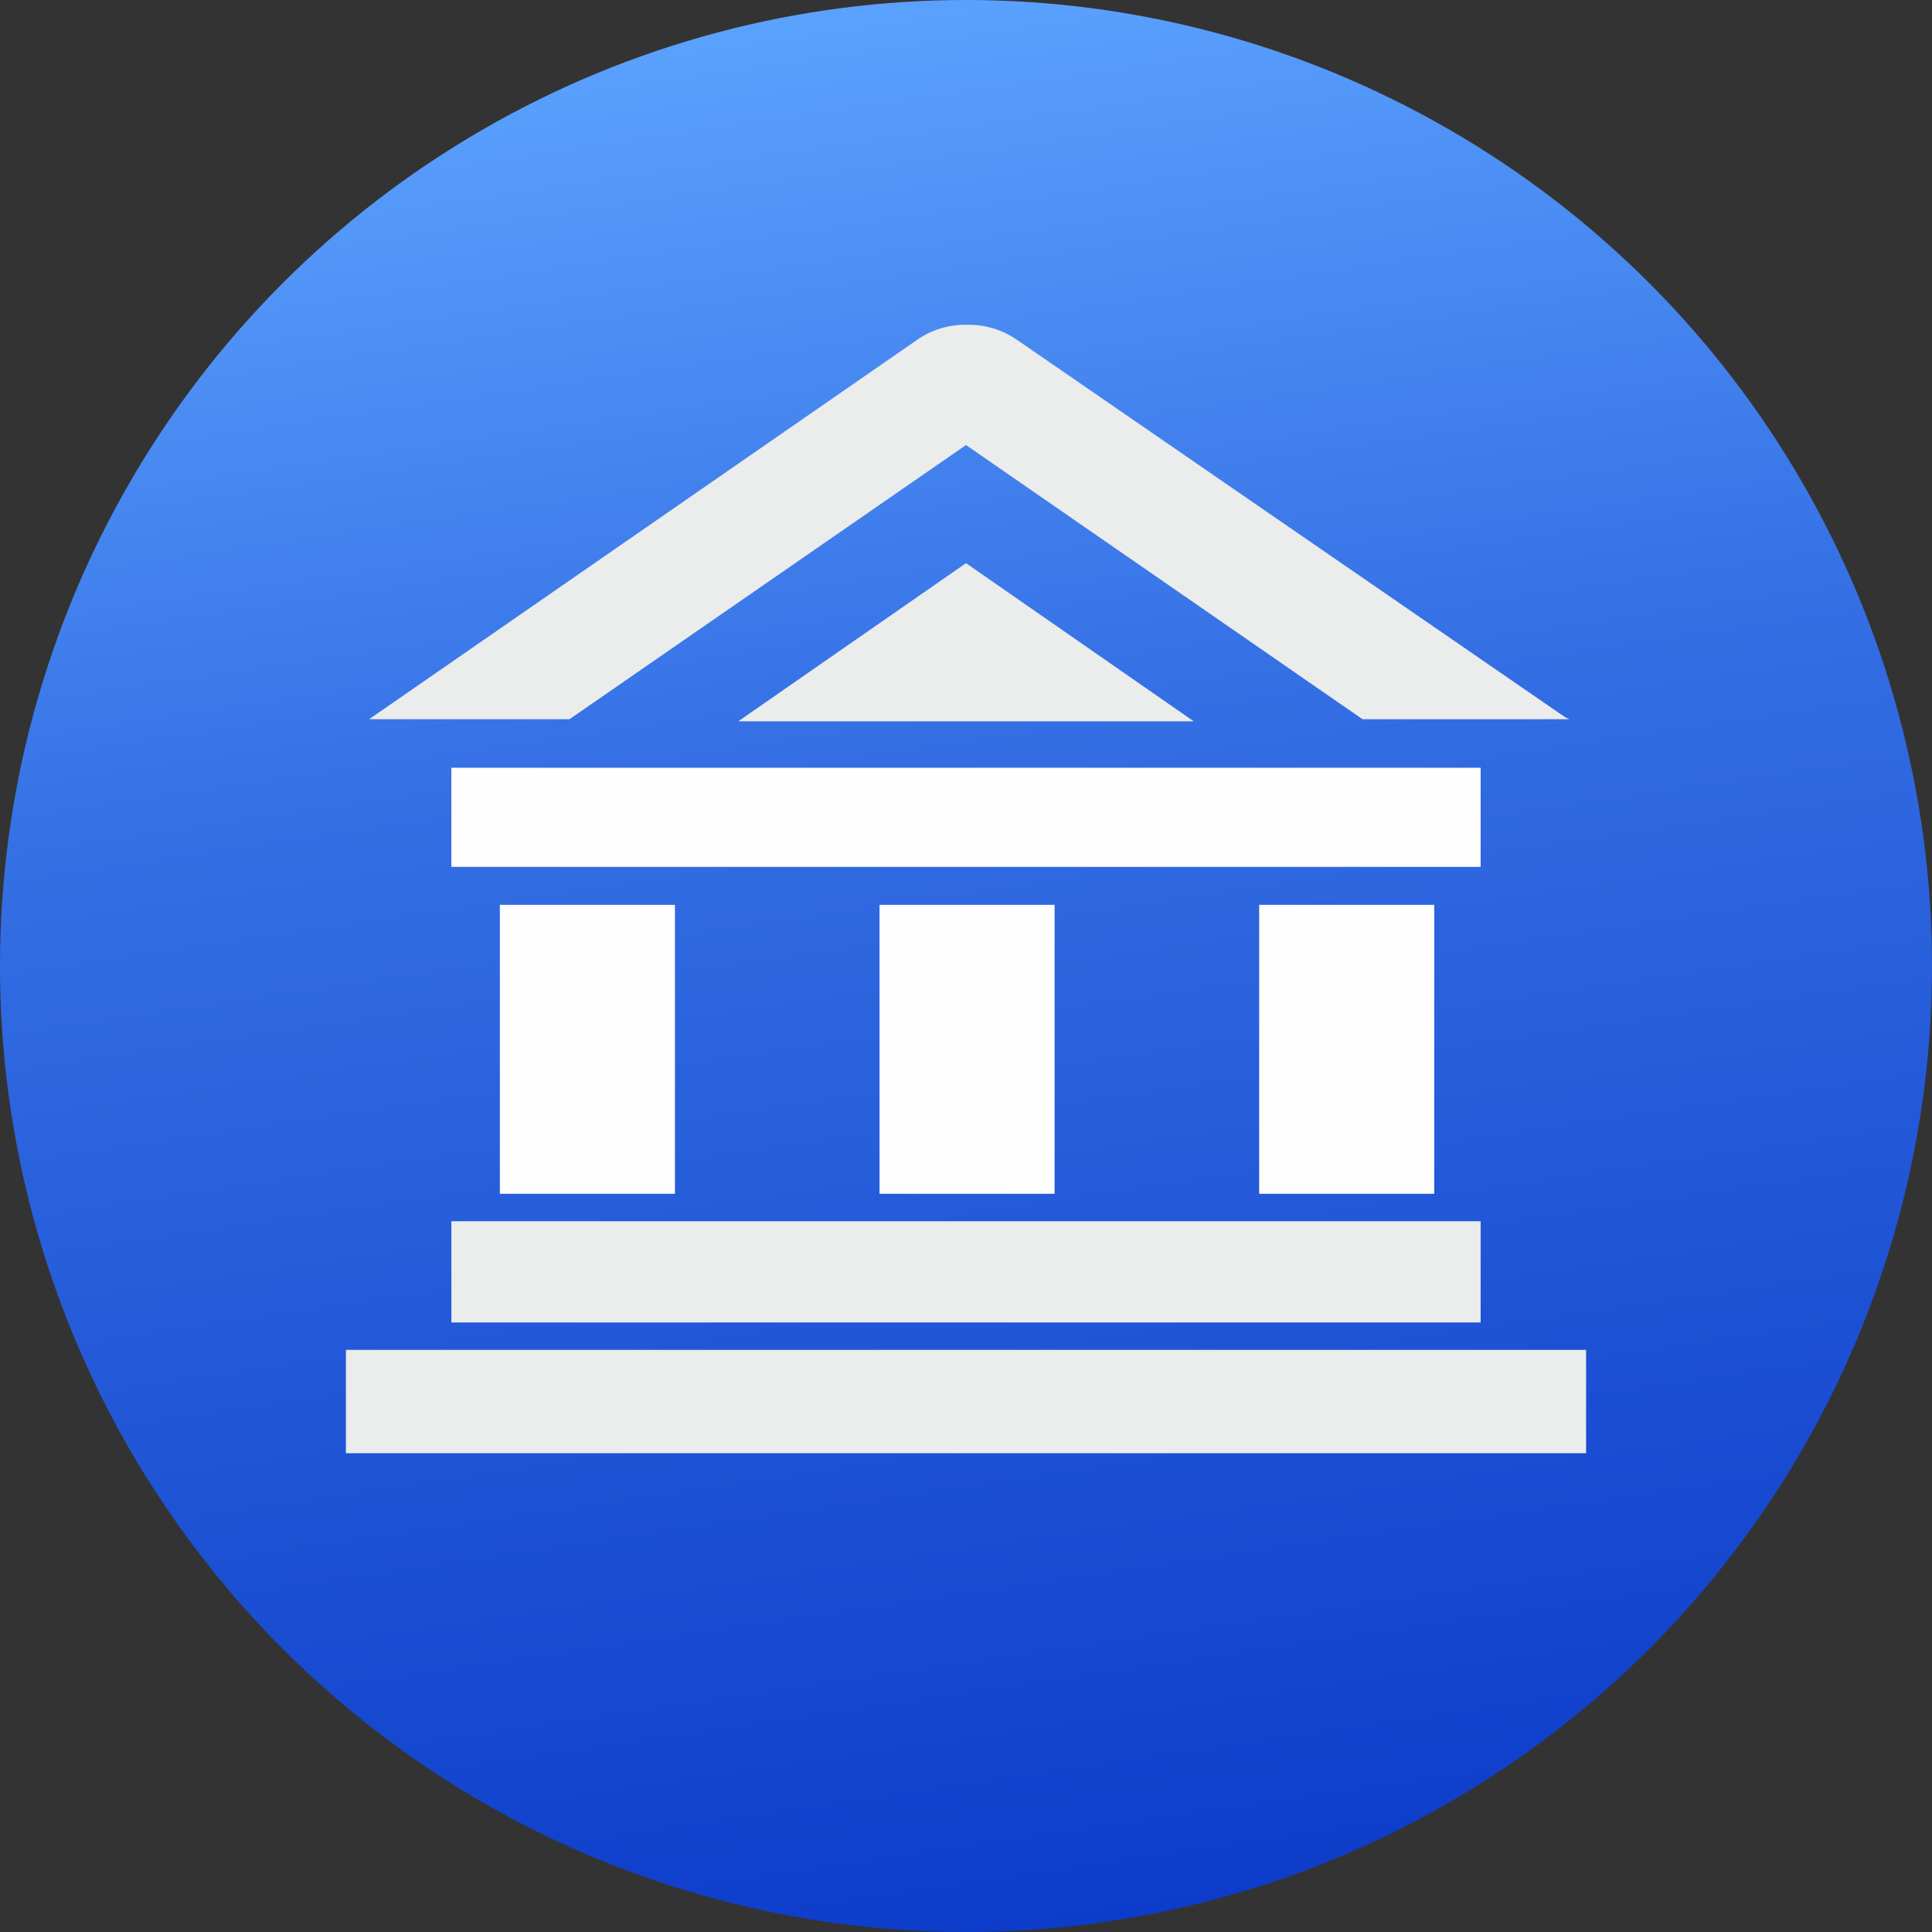
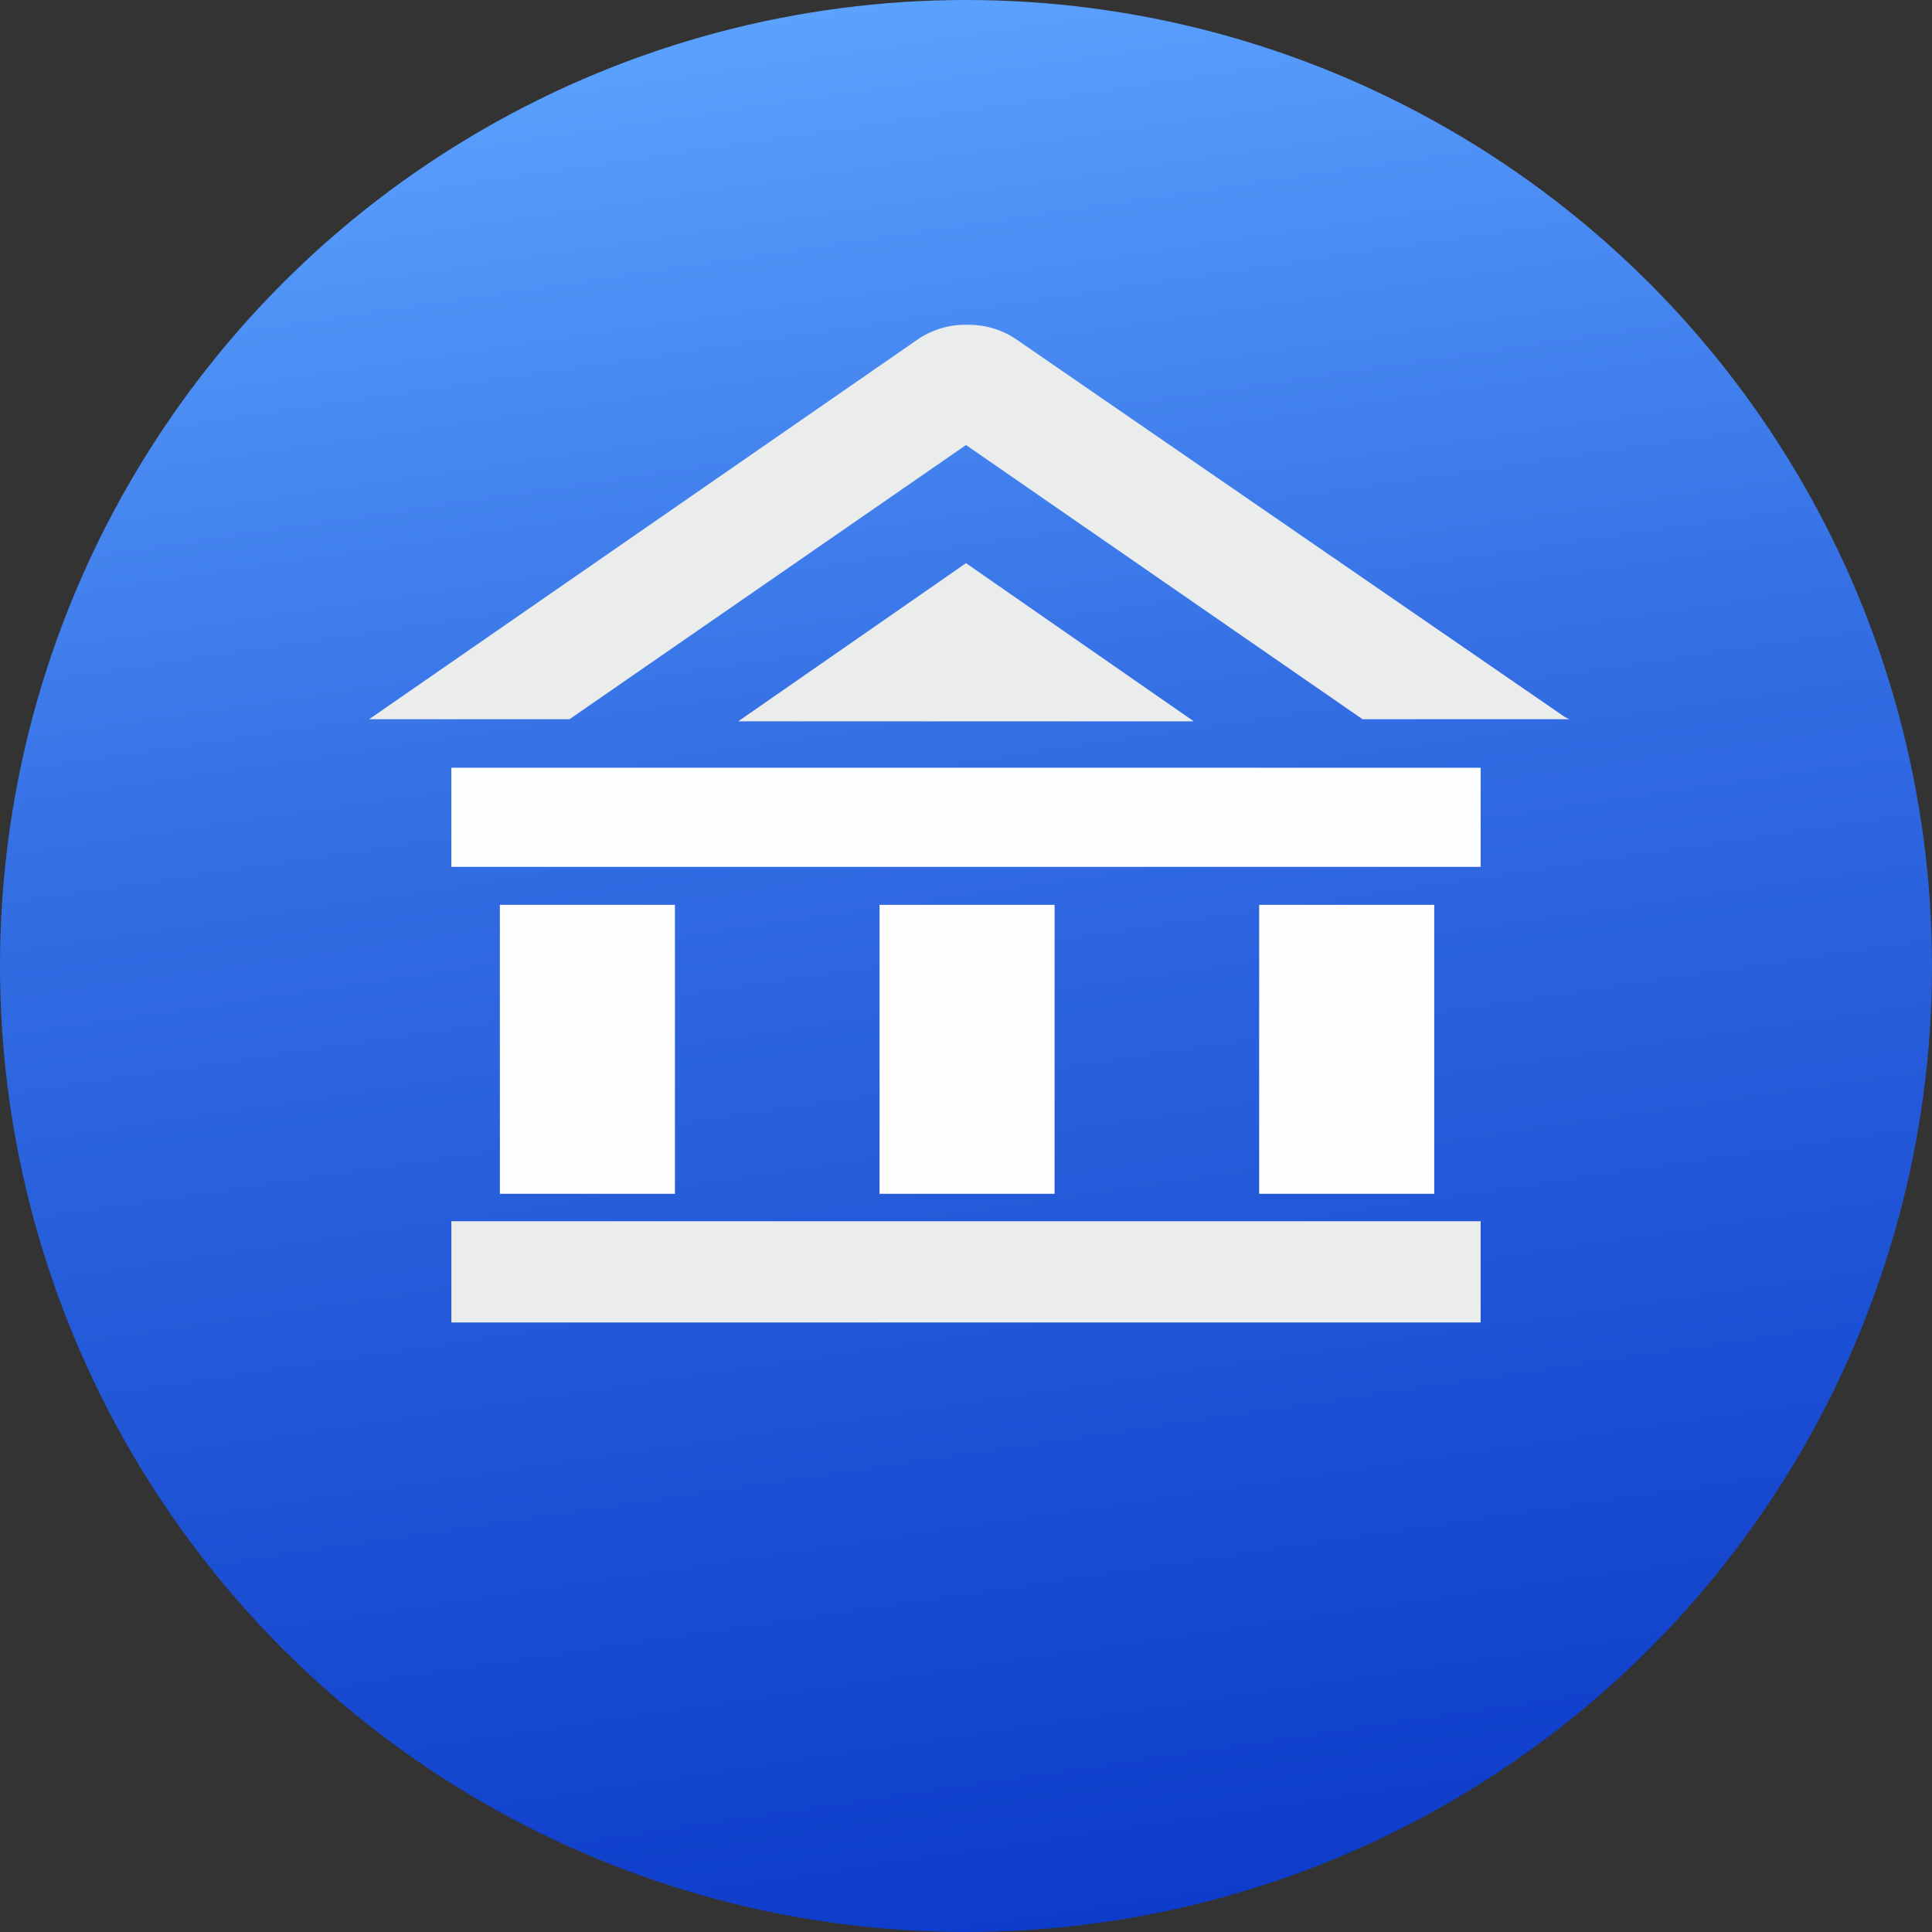
<svg xmlns="http://www.w3.org/2000/svg" xml:space="preserve" width="63.999" height="63.999" style="shape-rendering:geometricPrecision;text-rendering:geometricPrecision;image-rendering:optimizeQuality;fill-rule:evenodd;clip-rule:evenodd" viewBox="0 0 0.916 0.916">
  <rect x="0" y="0" width="0.916" height="0.916" fill="#333333" stroke="none" />
  <defs>
    <linearGradient id="id2" x1=".526" x2=".39" y1=".921" y2="-.005" gradientUnits="userSpaceOnUse">
      <stop offset="0" style="stop-color:#0c3bc9" />
      <stop offset=".62" style="stop-color:#346fe4" />
      <stop offset="1" style="stop-color:#5ca3ff" />
    </linearGradient>
    <style>.fil0,.fil3,.fil4{fill:#ebecec;fill-rule:nonzero}.fil0,.fil4{fill:#fefefe}.fil0{fill:#010101}</style>
    <mask id="id0">
      <linearGradient id="id1" x1=".476" x2=".44" y1=".054" y2=".503" gradientUnits="userSpaceOnUse">
        <stop offset="0" style="stop-opacity:1;stop-color:white" />
        <stop offset="1" style="stop-opacity:0;stop-color:white" />
      </linearGradient>
-       <path d="M.128.048h.661v.461H.128z" style="fill:url(#id1)" />
+       <path d="M.128.048v.461H.128z" style="fill:url(#id1)" />
    </mask>
  </defs>
  <symbol id="Fm4-477-0" viewBox="-0.43 -9.166 0.706 0.995">
    <path d="M-.43-8.749v.578l.706-.995z" class="fil0" />
  </symbol>
  <symbol id="Fm0-469-0" viewBox="-1.136 -9.62 1.412 0.738">
    <path d="m-.43-9.62-.706.32.706.418.706-.418z" class="fil0" />
  </symbol>
  <symbol id="Fm1-471-0" viewBox="-1.136 -10.471 0.706 1.589">
    <path d="m-1.136-9.3.706.418v-1.588z" class="fil0" />
  </symbol>
  <symbol id="Fm2-473-0" viewBox="-0.43 -10.471 0.706 1.589">
    <path d="M-.43-10.47v1.588L.276-9.3z" class="fil0" />
  </symbol>
  <symbol id="Fm3-475-0" viewBox="-1.136 -9.166 0.706 0.995">
    <path d="m-1.136-9.166.706.995v-.578z" class="fil0" />
  </symbol>
  <g id="__x0023_Layer_x0020_1">
    <g id="_394194016">
      <circle id="_78941696" cx=".458" cy=".458" r=".458" style="fill:url(#id2)" />
      <path id="_78940832" d="M.458.054c.18 0 .325.1.325.224 0 .125-.145.225-.325.225S.133.403.133.278C.133.154.28.054.458.054" style="fill:#fefefe;mask:url(#id0)" />
      <path id="_393190528" d="M.35.342h.216L.458.267z" class="fil3" />
      <path id="_393190624" d="M.742.34.482.161A.04.04 0 0 0 .459.154a.04.04 0 0 0-.024.007l-.26.18H.174.27l.188-.13.188.13h.098z" class="fil3" />
      <path id="_393190696" d="M.214.411h.488V.364H.214z" class="fil4" />
      <path id="_393190720" d="M.214.627h.488V.579H.214z" class="fil3" />
-       <path id="_393190792" d="M.164.689h.588V.64H.164z" class="fil3" />
      <path id="_393191128" d="M.237.566H.32V.429H.237z" class="fil4" />
      <path id="_393191368" d="M.417.566H.5V.429H.417z" class="fil4" />
      <path id="_393191584" d="M.597.566H.68V.429H.597z" class="fil4" />
    </g>
  </g>
</svg>